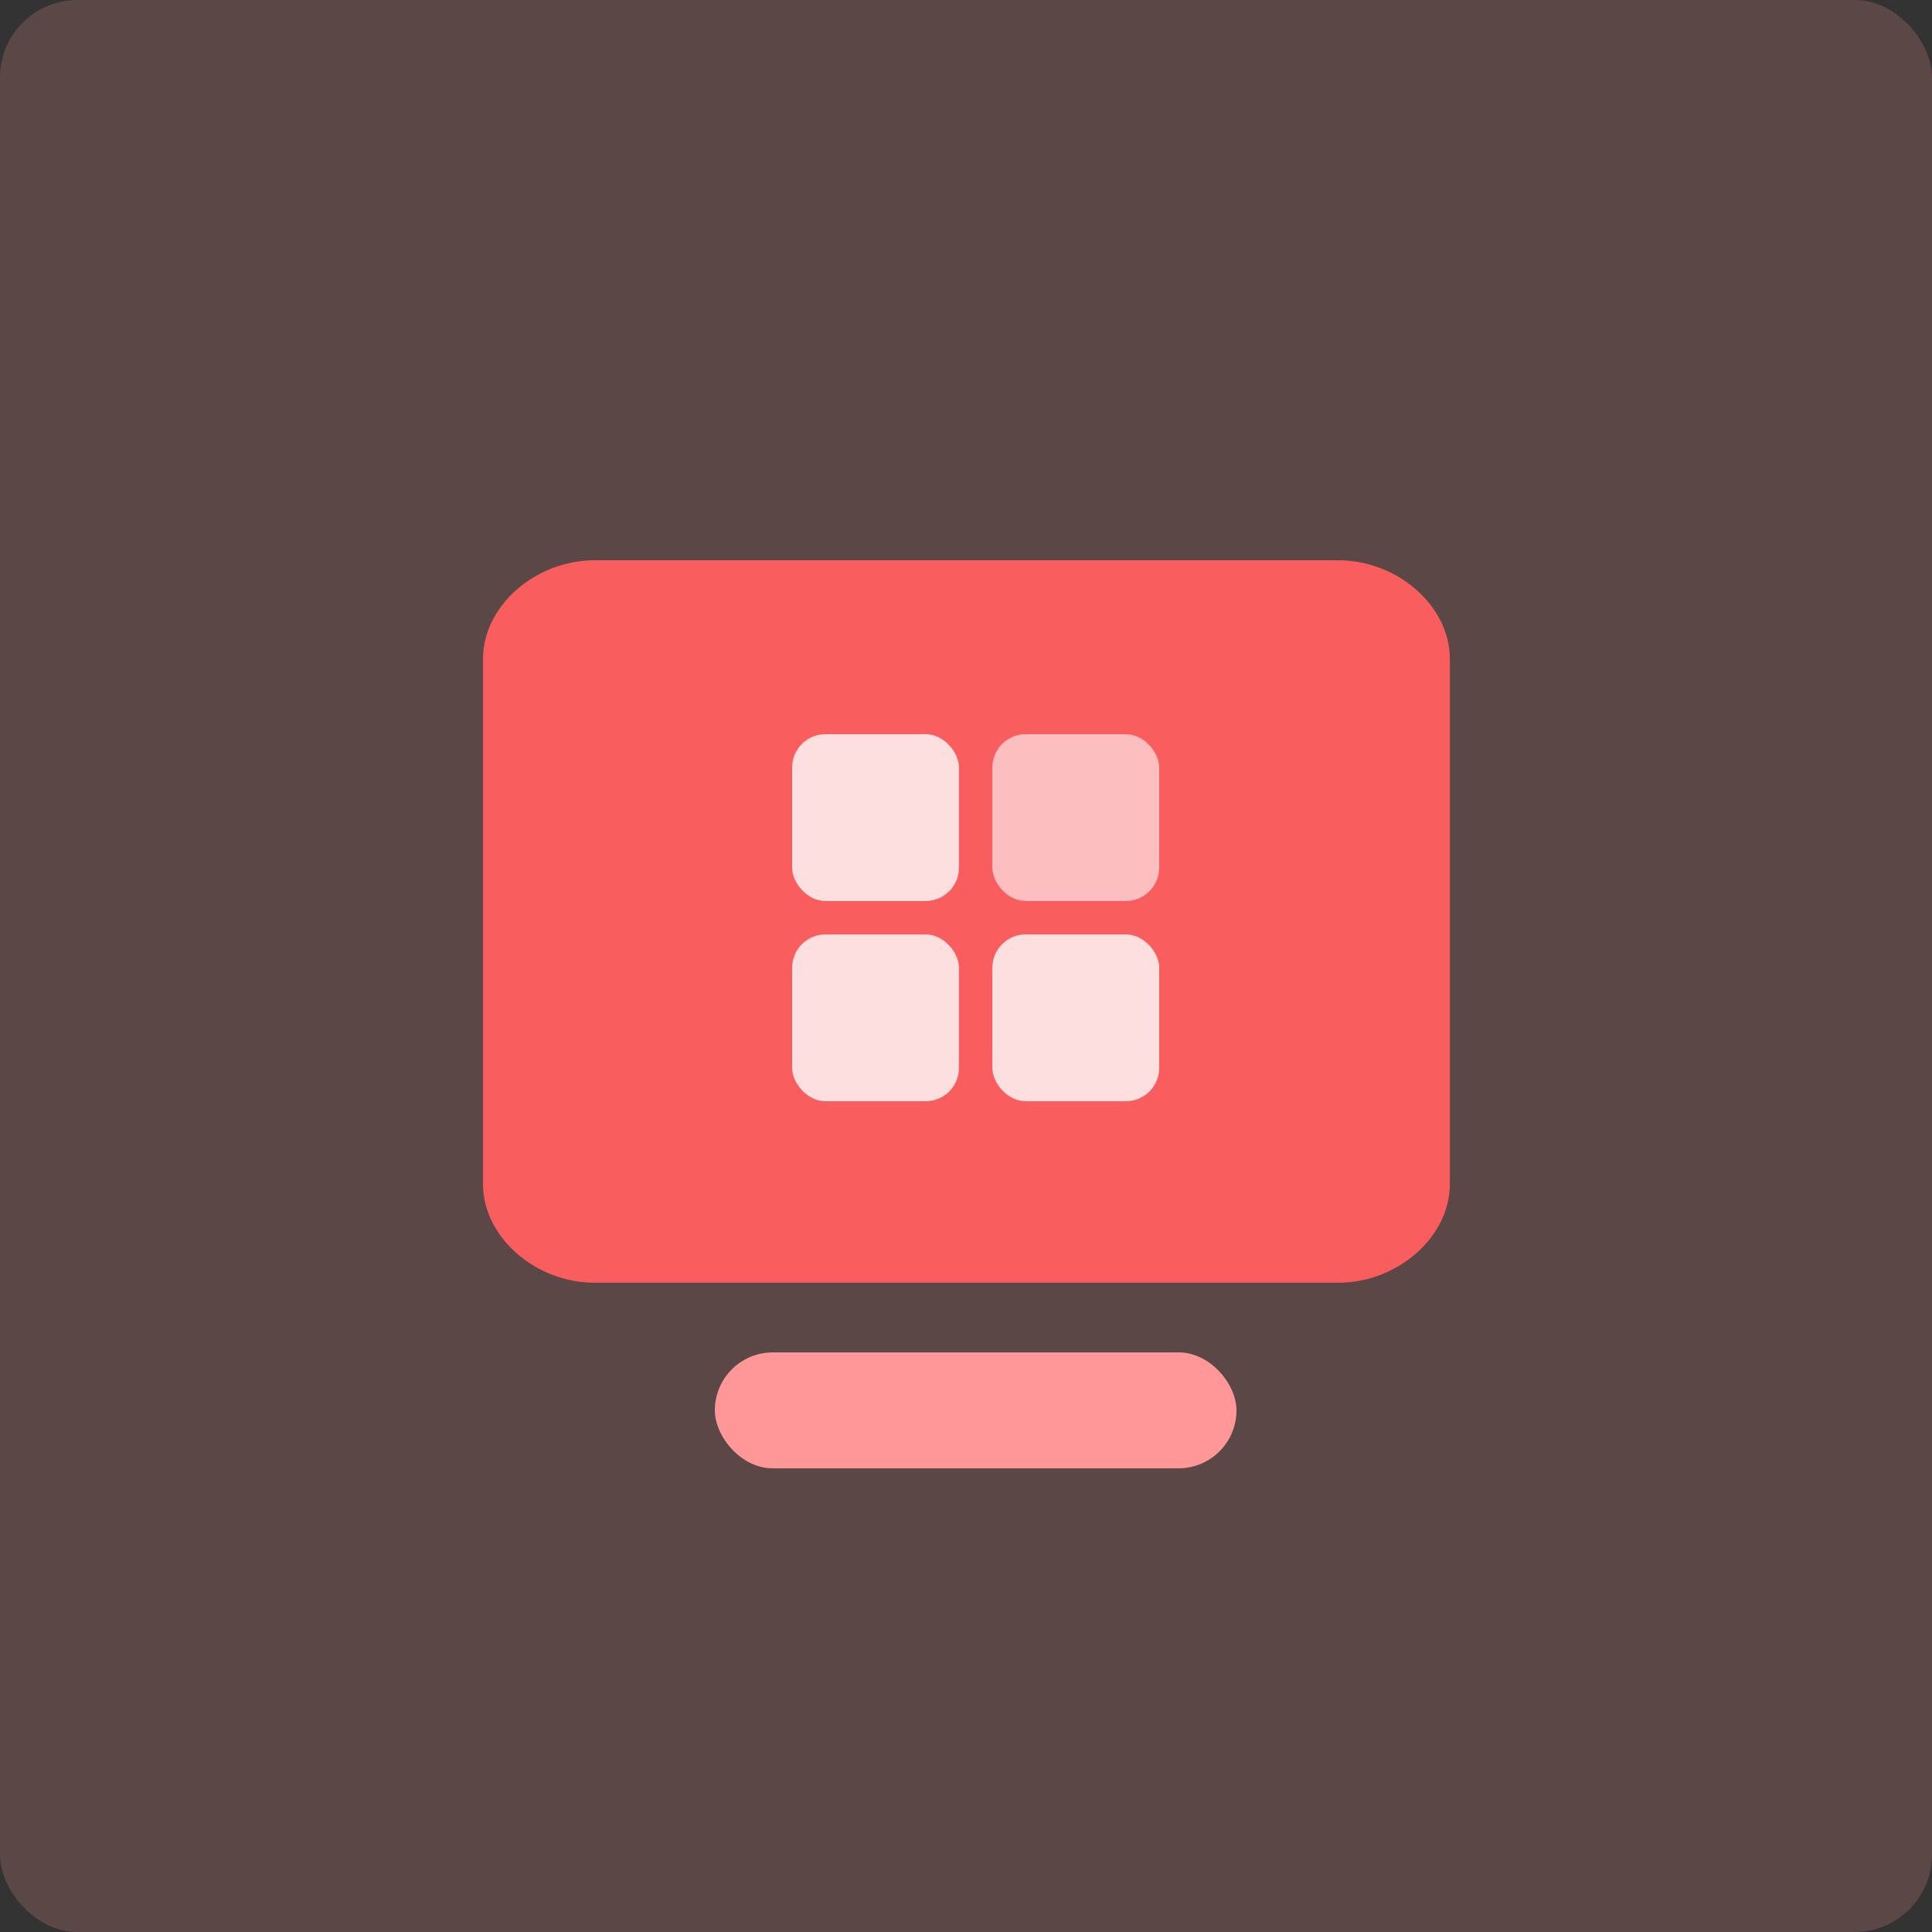
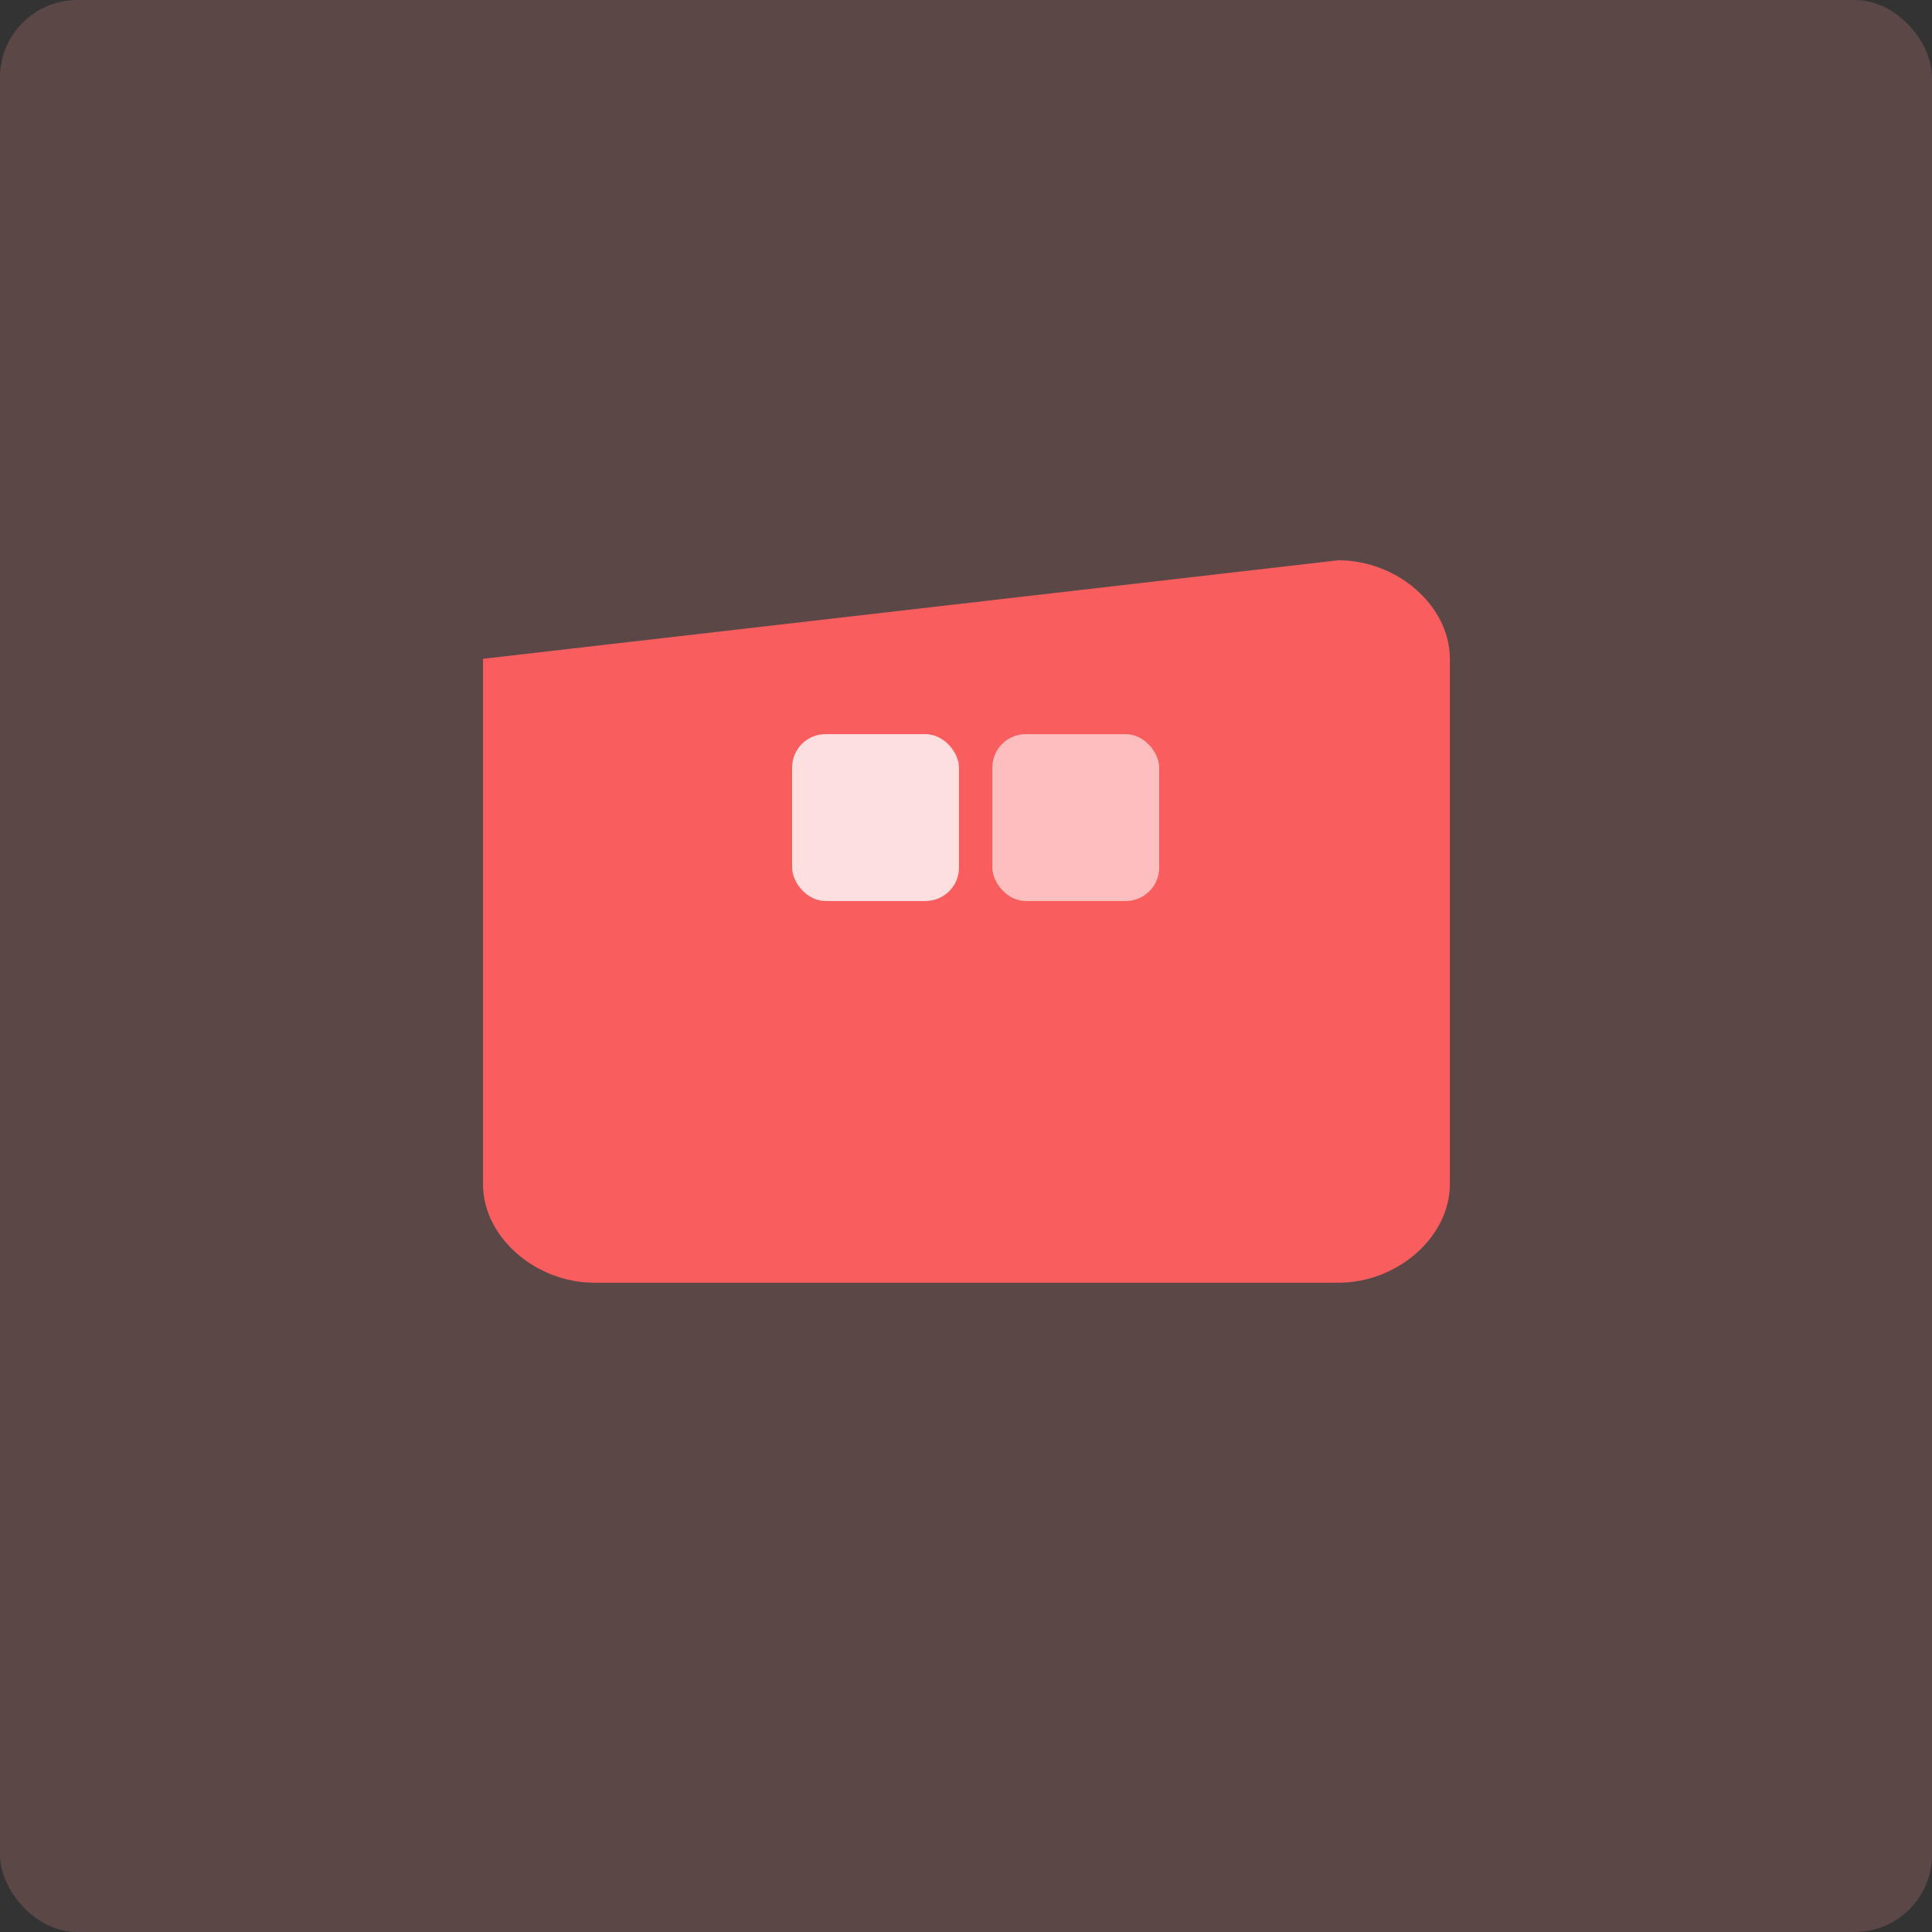
<svg xmlns="http://www.w3.org/2000/svg" fill="none" version="1.1" width="100" height="100" viewBox="0 0 100 100">
  <rect x="0" y="0" width="100" height="100" fill="#333333" stroke="none" />
  <g>
    <g>
      <rect x="0" y="0" width="100" height="100" rx="4" fill="#FF9798" fill-opacity="0.2" />
    </g>
    <g>
-       <rect x="37" y="70" width="27" height="6" rx="3" fill="#FF9798" fill-opacity="1" />
-     </g>
+       </g>
    <g>
-       <path d="M69.271,66.393L30.773,66.393C27.697,66.393,25,64.014,25,61.293L25,34.1C25,31.379,27.695,29,30.773,29L69.271,29C72.347,29,75.044,31.379,75.044,34.1L75.044,61.293C75.044,64.014,72.348,66.393,69.271,66.393Z" fill="#FA5D5E" fill-opacity="1" />
+       <path d="M69.271,66.393L30.773,66.393C27.697,66.393,25,64.014,25,61.293L25,34.1L69.271,29C72.347,29,75.044,31.379,75.044,34.1L75.044,61.293C75.044,64.014,72.348,66.393,69.271,66.393Z" fill="#FA5D5E" fill-opacity="1" />
    </g>
    <g>
      <g>
-         <rect x="41" y="48.364" width="8.636" height="8.636" rx="1.727" fill="#FFFFFF" fill-opacity="0.8" />
-       </g>
+         </g>
      <g>
        <rect x="41" y="38" width="8.636" height="8.636" rx="1.727" fill="#FFFFFF" fill-opacity="0.8" />
      </g>
      <g>
        <rect x="51.364" y="38" width="8.636" height="8.636" rx="1.727" fill="#FFFFFF" fill-opacity="0.6" />
      </g>
      <g>
-         <rect x="51.364" y="48.364" width="8.636" height="8.636" rx="1.727" fill="#FFFFFF" fill-opacity="0.8" />
-       </g>
+         </g>
    </g>
  </g>
</svg>